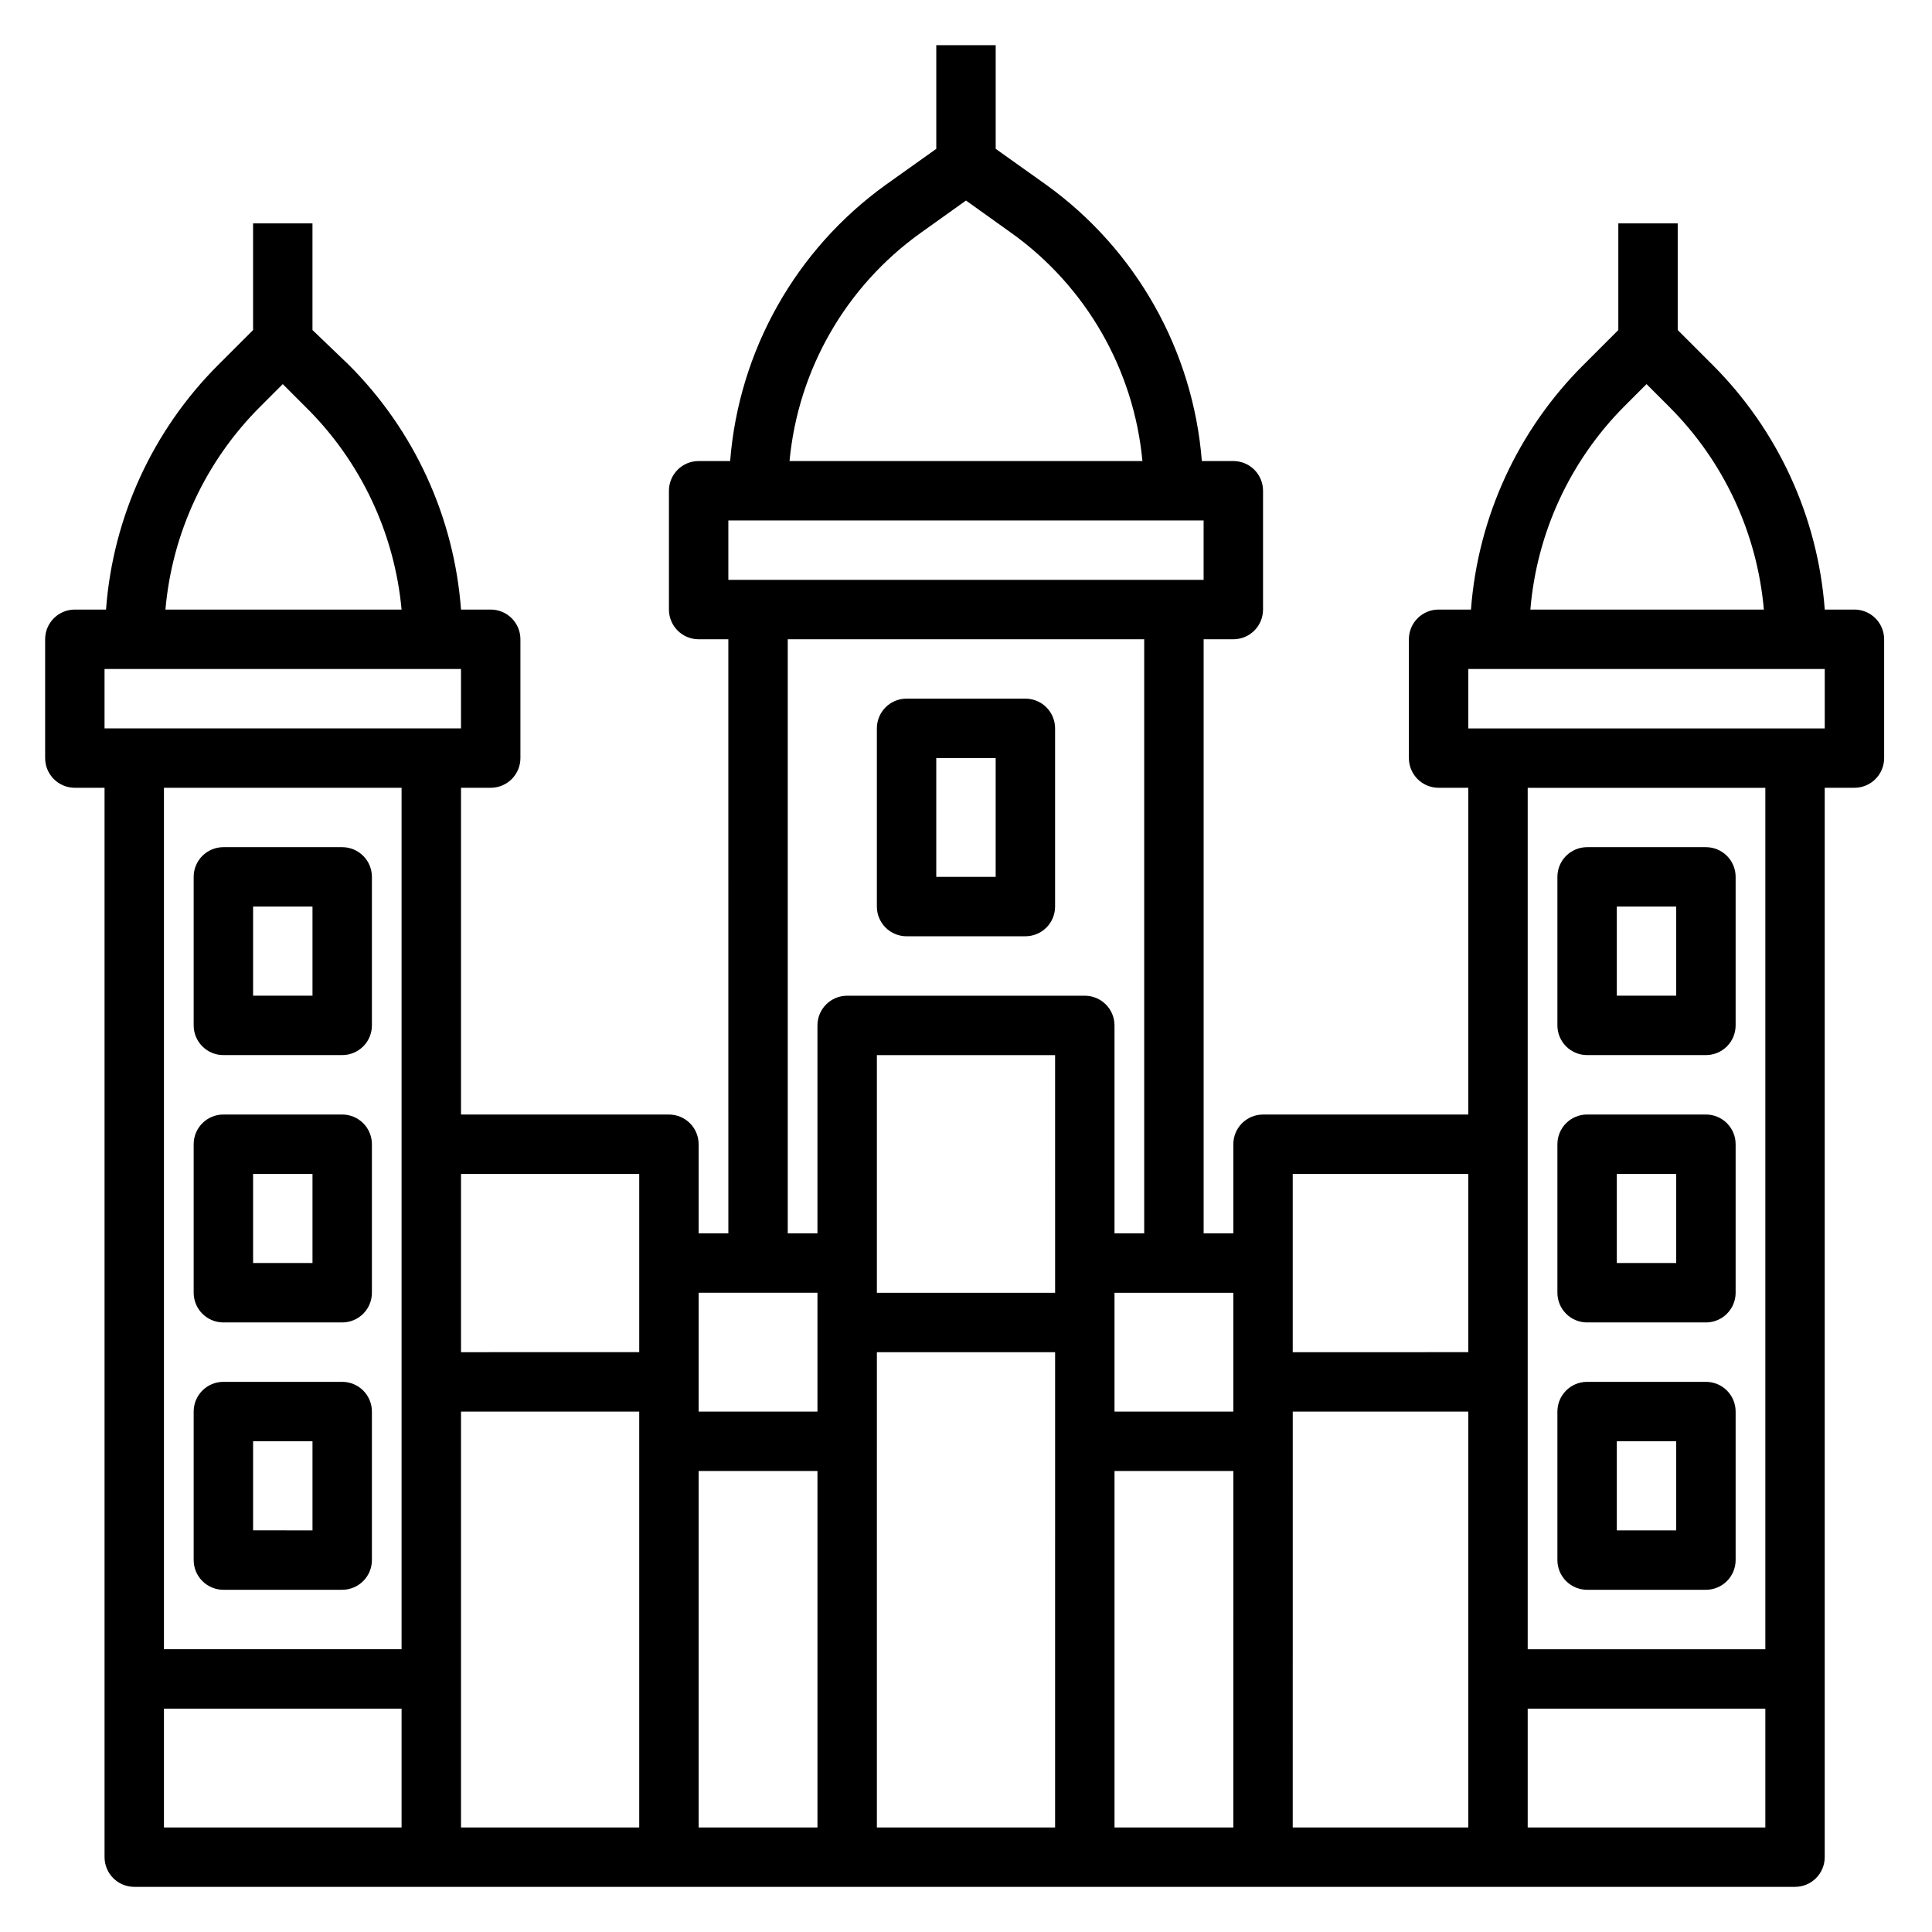
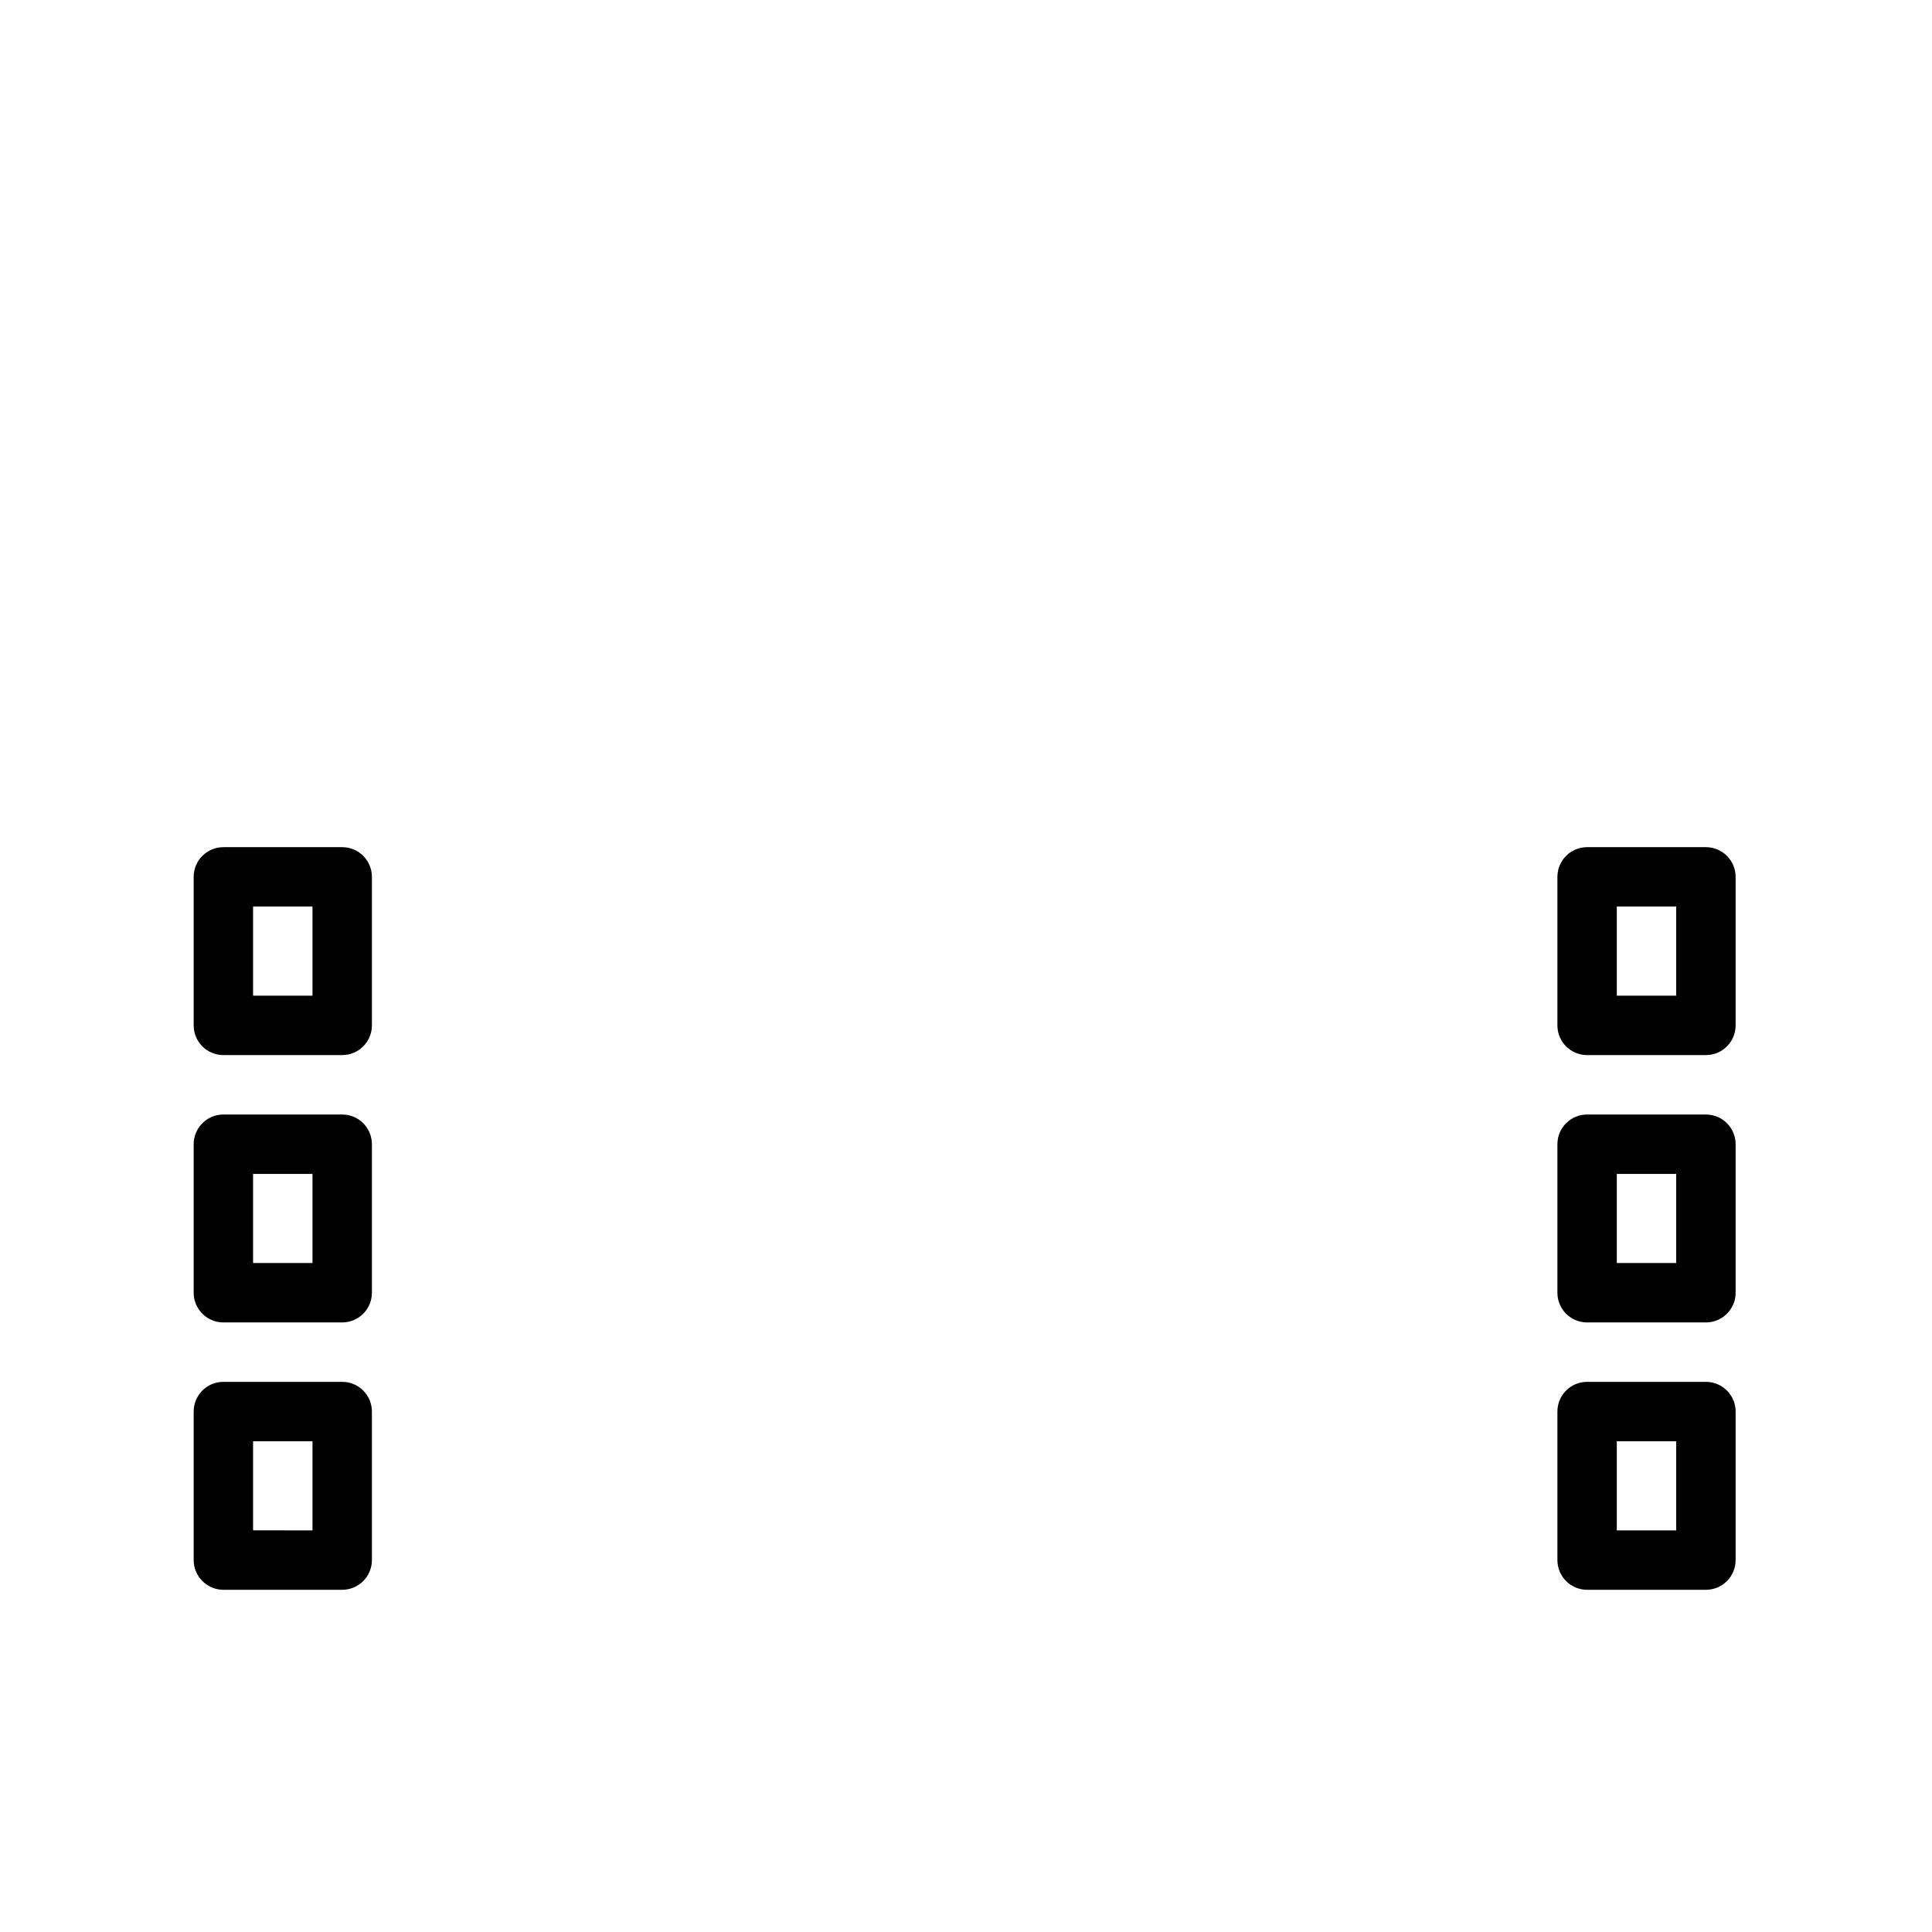
<svg xmlns="http://www.w3.org/2000/svg" fill="#000000" width="800px" height="800px" version="1.1" viewBox="144 144 512 512">
  <g>
    <path d="m203.2 423.61h31.488c2.086 0 4.09-0.828 5.566-2.305 1.477-1.477 2.305-3.477 2.305-5.566v-39.359c0-2.09-0.828-4.09-2.305-5.566-1.477-1.477-3.481-2.305-5.566-2.305h-31.488c-4.348 0-7.875 3.523-7.875 7.871v39.359c0 2.09 0.832 4.09 2.309 5.566 1.477 1.477 3.477 2.305 5.566 2.305zm7.871-39.359h15.742v23.617h-15.742z" />
    <path d="m203.2 494.46h31.488c2.086 0 4.09-0.828 5.566-2.305 1.477-1.477 2.305-3.477 2.305-5.566v-39.359c0-2.086-0.828-4.09-2.305-5.566-1.477-1.477-3.481-2.305-5.566-2.305h-31.488c-4.348 0-7.875 3.523-7.875 7.871v39.359c0 2.09 0.832 4.09 2.309 5.566 1.477 1.477 3.477 2.305 5.566 2.305zm7.871-39.359h15.742v23.617h-15.742z" />
    <path d="m203.2 565.31h31.488c2.086 0 4.09-0.832 5.566-2.309 1.477-1.477 2.305-3.477 2.305-5.566v-39.359c0-2.086-0.828-4.09-2.305-5.566-1.477-1.477-3.481-2.305-5.566-2.305h-31.488c-4.348 0-7.875 3.523-7.875 7.871v39.359c0 2.09 0.832 4.09 2.309 5.566 1.477 1.477 3.477 2.309 5.566 2.309zm7.871-39.359h15.742v23.617l-15.742-0.004z" />
-     <path d="m635.45 305.54h-7.871c-1.812-24.492-12.375-47.516-29.754-64.867l-9.211-9.211v-28.258h-15.742v28.262l-9.211 9.211-0.004-0.004c-17.406 17.34-27.996 40.363-29.832 64.867h-8.582c-4.348 0-7.871 3.523-7.871 7.871v31.488c0 2.086 0.828 4.09 2.305 5.566 1.477 1.477 3.481 2.305 5.566 2.305h7.871v86.594h-54.395c-4.348 0-7.871 3.523-7.871 7.871v23.617h-7.871v-157.44h7.871c2.086 0 4.09-0.828 5.566-2.305 1.477-1.477 2.305-3.481 2.305-5.566v-31.488c0-2.09-0.828-4.09-2.305-5.566-1.477-1.477-3.481-2.305-5.566-2.305h-8.344c-2.32-29.281-17.406-56.059-41.25-73.211l-13.383-9.527v-27.473h-15.746v27.473l-13.383 9.527c-23.844 17.152-38.93 43.93-41.246 73.211h-8.348c-4.348 0-7.871 3.523-7.871 7.871v31.488c0 2.086 0.832 4.09 2.305 5.566 1.477 1.477 3.481 2.305 5.566 2.305h7.871l0.004 157.44h-7.875v-23.617c0-2.086-0.828-4.09-2.305-5.566-1.477-1.477-3.477-2.305-5.566-2.305h-55.102v-86.594h7.871c2.086 0 4.09-0.828 5.566-2.305 1.477-1.477 2.305-3.481 2.305-5.566v-31.488c0-2.086-0.828-4.09-2.305-5.566-1.477-1.477-3.481-2.305-5.566-2.305h-7.871c-1.816-24.492-12.379-47.516-29.758-64.867l-9.605-9.211v-28.258h-15.742v28.262l-9.211 9.207c-17.379 17.352-27.941 40.375-29.758 64.867h-8.266c-4.348 0-7.871 3.523-7.871 7.871v31.488c0 2.086 0.832 4.09 2.305 5.566 1.477 1.477 3.481 2.305 5.566 2.305h7.875v283.39c0 2.086 0.828 4.09 2.305 5.566 1.477 1.477 3.477 2.305 5.566 2.305h440.12c2.086 0 4.09-0.828 5.566-2.305 1.477-1.477 2.305-3.481 2.305-5.566v-283.39h7.871c2.09 0 4.09-0.828 5.566-2.305 1.477-1.477 2.309-3.481 2.309-5.566v-31.488c0-2.086-0.832-4.09-2.309-5.566-1.477-1.477-3.477-2.305-5.566-2.305zm-61.086-53.766 5.984-5.984 5.984 5.984h-0.004c14.441 14.402 23.336 33.445 25.113 53.766h-61.875c1.691-20.281 10.473-39.316 24.797-53.766zm-308.19 266.31h47.23v110.21h-47.23zm62.977 15.742h31.488l-0.004 94.469h-31.488zm94.465-47.23h-47.234v-62.977h47.23zm-47.23 15.742h47.23l-0.004 125.96h-47.23zm62.977 31.488h31.488l-0.004 94.469h-31.488zm47.23-15.742h46.523l-0.004 110.21h-46.523zm46.523-62.977v47.23l-46.527 0.004v-47.234zm-62.27 62.977h-31.488v-31.488h31.488zm-82.973-312.28 12.125-8.66 12.121 8.66c19.742 14.16 32.379 36.188 34.637 60.379h-93.52c2.262-24.191 14.895-46.219 34.637-60.379zm-50.852 76.121h125.95v15.742l-125.95 0.004zm15.742 31.488h94.465v157.44h-7.871v-55.105c0-2.086-0.832-4.09-2.305-5.566-1.477-1.477-3.481-2.305-5.566-2.305h-62.977c-4.348 0-7.875 3.523-7.875 7.871v55.105h-7.871zm7.871 173.18v31.488h-31.488v-31.488zm-47.23-31.488v47.23l-47.23 0.004v-47.234zm-100.45-203.33 5.981-5.984 5.984 5.984c14.586 14.344 23.621 33.391 25.504 53.766h-62.582c1.777-20.32 10.668-39.363 25.113-53.766zm-41.25 69.508h94.465v15.742l-94.465 0.004zm78.719 31.488v228.29h-62.977v-228.29zm-62.977 244.04h62.977v31.488h-62.977zm361.41 31.488v-31.488h62.977v31.488zm62.977-47.23h-62.977v-228.29h62.977zm15.742-244.03h-94.465v-15.75h94.465z" />
    <path d="m564.6 423.61h31.488c2.09 0 4.09-0.828 5.566-2.305 1.477-1.477 2.305-3.477 2.305-5.566v-39.359c0-2.09-0.828-4.09-2.305-5.566-1.477-1.477-3.477-2.305-5.566-2.305h-31.488c-4.348 0-7.871 3.523-7.871 7.871v39.359c0 2.09 0.828 4.09 2.305 5.566 1.477 1.477 3.481 2.305 5.566 2.305zm7.871-39.359h15.742v23.617h-15.742z" />
    <path d="m564.6 494.46h31.488c2.09 0 4.09-0.828 5.566-2.305s2.305-3.477 2.305-5.566v-39.359c0-2.086-0.828-4.09-2.305-5.566-1.477-1.477-3.477-2.305-5.566-2.305h-31.488c-4.348 0-7.871 3.523-7.871 7.871v39.359c0 2.09 0.828 4.09 2.305 5.566 1.477 1.477 3.481 2.305 5.566 2.305zm7.871-39.359h15.742v23.617h-15.742z" />
    <path d="m564.6 565.31h31.488c2.09 0 4.09-0.832 5.566-2.309 1.477-1.477 2.305-3.477 2.305-5.566v-39.359c0-2.086-0.828-4.09-2.305-5.566-1.477-1.477-3.477-2.305-5.566-2.305h-31.488c-4.348 0-7.871 3.523-7.871 7.871v39.359c0 2.09 0.828 4.09 2.305 5.566 1.477 1.477 3.481 2.309 5.566 2.309zm7.871-39.359h15.742v23.617h-15.742z" />
-     <path d="m384.25 392.12h31.488c2.09 0 4.09-0.828 5.566-2.305 1.477-1.477 2.305-3.477 2.305-5.566v-47.23c0-2.09-0.828-4.09-2.305-5.566-1.477-1.477-3.477-2.309-5.566-2.309h-31.488c-4.348 0-7.871 3.527-7.871 7.875v47.23c0 2.09 0.828 4.09 2.305 5.566 1.477 1.477 3.481 2.305 5.566 2.305zm7.871-47.23h15.742v31.488h-15.742z" />
  </g>
</svg>